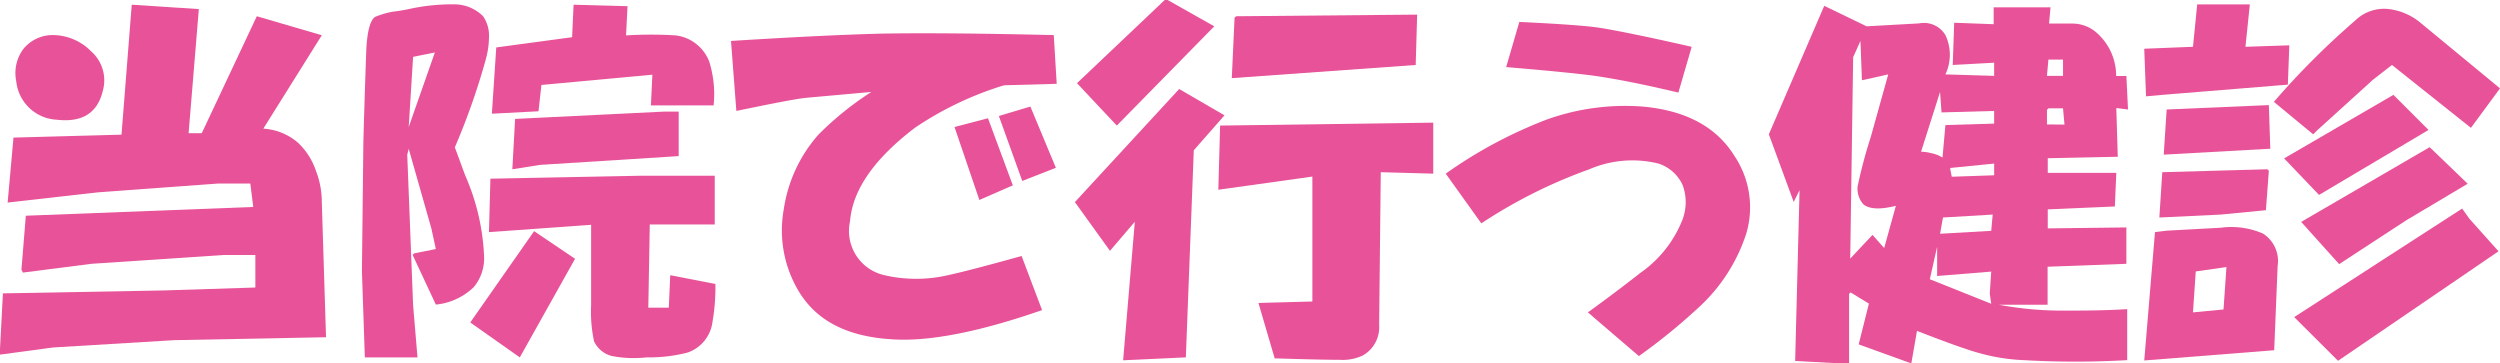
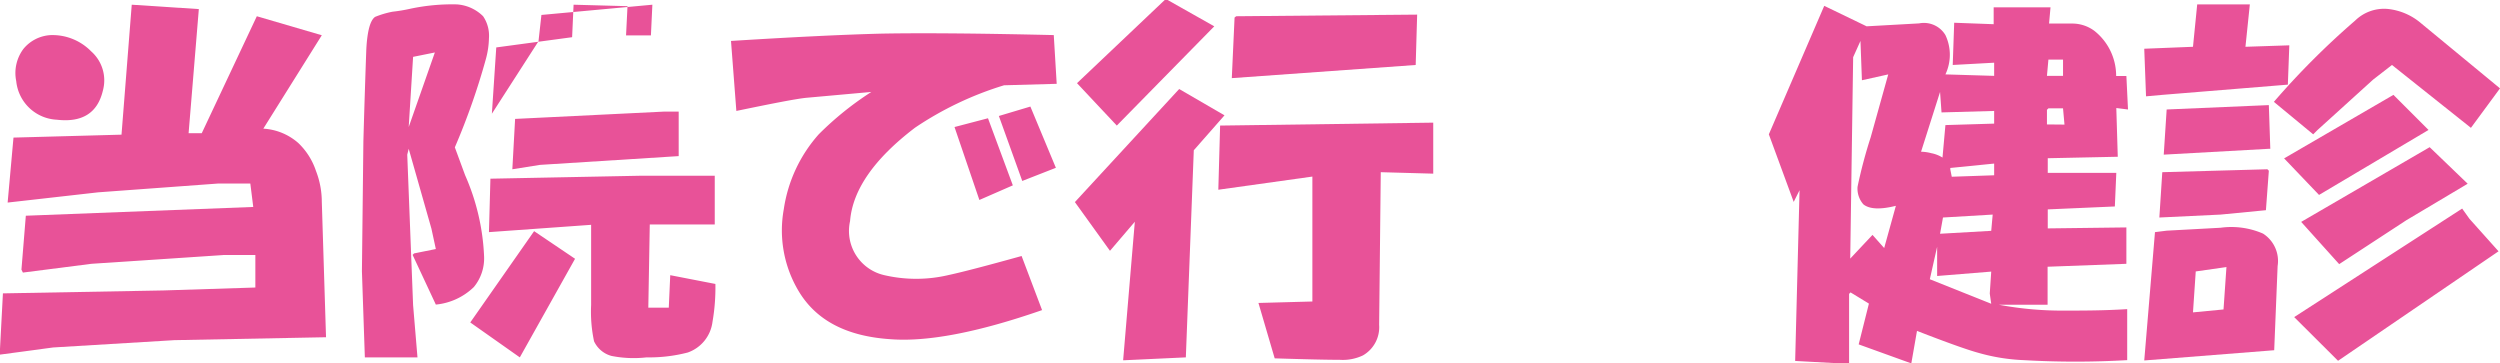
<svg xmlns="http://www.w3.org/2000/svg" viewBox="0 0 153.9 22.37">
  <defs>
    <style>.cls-1{fill:#e85298;}</style>
  </defs>
  <g id="レイヤー_2" data-name="レイヤー 2">
    <g id="レイヤー_2-2" data-name="レイヤー 2">
      <path class="cls-1" d="M.18,18.06l9.88-.18,5.66-.18v-2h-2l-8.09.54-4.22.54-.09-.18.27-3.32,14-.54-.18-1.44h-2l-7.37.54-5.57.63.36-4,6.65-.18.63-8,4.13.27-.63,7.64h.81L15.81,1l4,1.17-3.6,5.75a3.56,3.56,0,0,1,2.16.89,4.2,4.2,0,0,1,1.08,1.71,5.25,5.25,0,0,1,.36,1.89l.26,8.35-9.34.18-7.46.45L0,21.83v-.36Zm3-15.9a3.33,3.33,0,0,1,2.43,1,2.38,2.38,0,0,1,.72,2.43Q5.84,7.64,3.5,7.37A2.64,2.64,0,0,1,1,5a2.48,2.48,0,0,1,.45-2A2.33,2.33,0,0,1,3.14,2.16Z" />
-       <path class="cls-1" d="M28,9.07l.63,1.71a13.77,13.77,0,0,1,1.17,5,2.77,2.77,0,0,1-.63,1.89,3.89,3.89,0,0,1-2.34,1.08l-1.43-3.06.09-.09,1.34-.27-.27-1.25L25.16,9.16l-.09.36.36,9.26L25.7,22H22.46l-.18-5.3.09-8c.06-2.15.12-4,.18-5.66.06-1.13.24-1.79.54-2A5.58,5.58,0,0,1,24.17.72,9.87,9.87,0,0,0,25.25.54,12.41,12.41,0,0,1,28.12.27,2.53,2.53,0,0,1,29.74,1a2.13,2.13,0,0,1,.36,1.35,5.21,5.21,0,0,1-.18,1.25A42.13,42.13,0,0,1,28,9.07ZM26.77,3.23l-1.34.27-.27,4.32Zm6.11,11,2.52,1.7L32,22l-3.05-2.15ZM30.19,11l9.16-.18H44v3H40l-.09,5.12h1.26l.09-2,2.78.54a12.34,12.34,0,0,1-.18,2.34,2.3,2.3,0,0,1-1.52,1.88A9.42,9.42,0,0,1,39.8,22a7,7,0,0,1-2.16-.09,1.66,1.66,0,0,1-1.07-.9,8.73,8.73,0,0,1-.18-2.24V13.84l-6.29.45Zm.36-8.08,4.67-.63.09-2,3.32.09-.09,1.8a24.21,24.21,0,0,1,3.06,0,2.54,2.54,0,0,1,2.06,1.61,6.75,6.75,0,0,1,.27,2.7H40.07l.09-1.89-6.83.63-.18,1.62L30.28,7Zm1.16,4.4,9.17-.45h.9V9.61l-8.54.54-1.7.27Z" />
+       <path class="cls-1" d="M28,9.07l.63,1.71a13.77,13.77,0,0,1,1.17,5,2.77,2.77,0,0,1-.63,1.89,3.89,3.89,0,0,1-2.34,1.08l-1.43-3.06.09-.09,1.34-.27-.27-1.25L25.16,9.16l-.09.36.36,9.26L25.7,22H22.46l-.18-5.3.09-8c.06-2.15.12-4,.18-5.66.06-1.13.24-1.79.54-2A5.58,5.58,0,0,1,24.17.72,9.87,9.87,0,0,0,25.25.54,12.41,12.41,0,0,1,28.12.27,2.53,2.53,0,0,1,29.74,1a2.13,2.13,0,0,1,.36,1.35,5.21,5.21,0,0,1-.18,1.25A42.13,42.13,0,0,1,28,9.07ZM26.77,3.23l-1.34.27-.27,4.32Zm6.11,11,2.52,1.7L32,22l-3.05-2.15ZM30.19,11l9.16-.18H44v3H40l-.09,5.12h1.26l.09-2,2.78.54a12.34,12.34,0,0,1-.18,2.34,2.3,2.3,0,0,1-1.52,1.88A9.42,9.42,0,0,1,39.8,22a7,7,0,0,1-2.16-.09,1.66,1.66,0,0,1-1.07-.9,8.73,8.73,0,0,1-.18-2.24V13.84l-6.29.45Zm.36-8.08,4.67-.63.09-2,3.32.09-.09,1.8H40.07l.09-1.89-6.83.63-.18,1.62L30.28,7Zm1.16,4.4,9.17-.45h.9V9.61l-8.54.54-1.7.27Z" />
      <path class="cls-1" d="M64.87,2.16l.18,3-3.24.09a20.49,20.49,0,0,0-5.48,2.61q-3.77,2.87-4,5.75a2.79,2.79,0,0,0,2.07,3.32,8.67,8.67,0,0,0,4,0c.84-.18,2.33-.57,4.49-1.17l1.26,3.33q-5.93,2.06-9.35,1.79c-2.69-.18-4.58-1.16-5.66-3a7.28,7.28,0,0,1-.89-5A8.87,8.87,0,0,1,50.4,8.27a19.27,19.27,0,0,1,3.24-2.61l-4,.36c-.6.06-2,.33-4.31.81L45,2.52q5.75-.36,9.26-.45Q58,2,64.87,2.16ZM60.82,7.28l1.53,4.13-2.06.9L58.76,7.82Zm2.61-.72L65,10.33l-2.07.81-1.44-4Z" />
      <path class="cls-1" d="M72.59,5.48,75.38,7.1,73.49,9.25,73,22l-3.86.18.72-8.53-1.53,1.79-2.16-3ZM71.7,0h.18l2.87,1.62-6,6.11L66.3,5.12Zm3.41,7.73,13.12-.18v3.14L85,10.6,84.9,20a2,2,0,0,1-1,1.88,2.89,2.89,0,0,1-1.43.27q-1.17,0-4-.09l-1-3.41,3.32-.09V10.87L75,11.68ZM76,1.08,76.1,1,87.24.9,87.15,4l-11.32.81Z" />
-       <path class="cls-1" d="M100.89,21.92l-3.14-2.69c1.08-.78,2.16-1.59,3.23-2.43a7.22,7.22,0,0,0,2.61-3.32,3.05,3.05,0,0,0,0-2.07,2.45,2.45,0,0,0-1.53-1.35,6.7,6.7,0,0,0-4.22.36,31,31,0,0,0-6.65,3.33L89,10.69a28,28,0,0,1,6.19-3.32,14.29,14.29,0,0,1,5.93-.81q4,.36,5.66,3.05a5.68,5.68,0,0,1,.72,4.77A10.59,10.59,0,0,1,104.49,19,36.49,36.49,0,0,1,100.89,21.92Zm3.24-19-.81,2.78c-2-.48-3.68-.81-4.94-1Q97,4.49,92.72,4.13l.81-2.78c2.51.12,4.16.24,4.94.36S101.25,2.22,104.13,2.88Z" />
      <path class="cls-1" d="M108.89,8.27,112.3.36l2.61,1.26,3.23-.18a1.54,1.54,0,0,1,1.62.72,2.83,2.83,0,0,1,0,2.42l3,.09V3.86L120.21,4l.09-2.6,2.43.09V.45h3.5l-.09,1h1.44a2.28,2.28,0,0,1,1.35.45,3.53,3.53,0,0,1,1.34,2.78h.63L131,6.74l-.72-.09.09,3-4.31.09v.9h4.22l-.09,2.07-4.13.18v1.17L130.9,14v2.24l-4.85.18v2.34h-3a21.09,21.09,0,0,0,4.13.36c1.08,0,2.33,0,3.77-.09v3.14a55.78,55.78,0,0,1-6.38,0,11.79,11.79,0,0,1-2.78-.45q-1-.27-3.78-1.35l-.35,2-3.24-1.17.63-2.51L113.92,18l-.09.09v4.31l-3.32-.18.27-10.51-.36.72Zm6.38,6.19.72.81.72-2.6q-1.44.36-2-.09a1.47,1.47,0,0,1-.36-1.08,29.44,29.44,0,0,1,.81-3.05l1.08-3.87-1.62.36-.09-2.42-.45,1-.18,12.4Zm4.31-4.76.18-2,3-.09V6.83l-3.24.09-.09-1.26-1.17,3.68a2.64,2.64,0,0,1,.63.09A2,2,0,0,1,119.58,9.7Zm3,9-.09-.63.09-1.35-3.33.27v-1.8l-.45,2Zm0-4.49.09-1-3.06.18-.18,1Zm-2.43-3.33,2.61-.09v-.72l-2.7.27v.09ZM127,4.67v-1h-.9l-.09,1Zm.09,3-.09-1h-.9l-.09.09v.9Z" />
      <path class="cls-1" d="M135,2.88l.26-2.61h3.24l-.27,2.61,2.7-.09-.09,2.42-7.73.63-1,.09L132,3Zm-2.34,11.41.72-.09,3.32-.18a4.88,4.88,0,0,1,2.61.36,2,2,0,0,1,.9,2L140,21.56l-8,.63Zm6.92-3.87.09.09-.18,2.43-2.79.27-3.77.18.18-2.79Zm.09-3.95.09,2.69h-.09l-6.47.36.18-2.78Zm-2.79,12.58.18-2.61-1.89.27L135,19.23ZM149.05,1.44l4.85,4-1.79,2.43L147.25,4l-1.16.9L142.67,8l-.27.27-2.42-2a48.36,48.36,0,0,1,5-5,2.55,2.55,0,0,1,2-.72A3.74,3.74,0,0,1,149.05,1.44Zm-1.71,4.4L149.5,8l-6.74,4-2.15-2.25Zm4.23,7,.45.63,1.79,2-9.88,6.74-2.7-2.69Zm-2-3.78,2.34,2.25-3.78,2.25L144,16.26l-2.34-2.6Z" />
    </g>
  </g>
</svg>